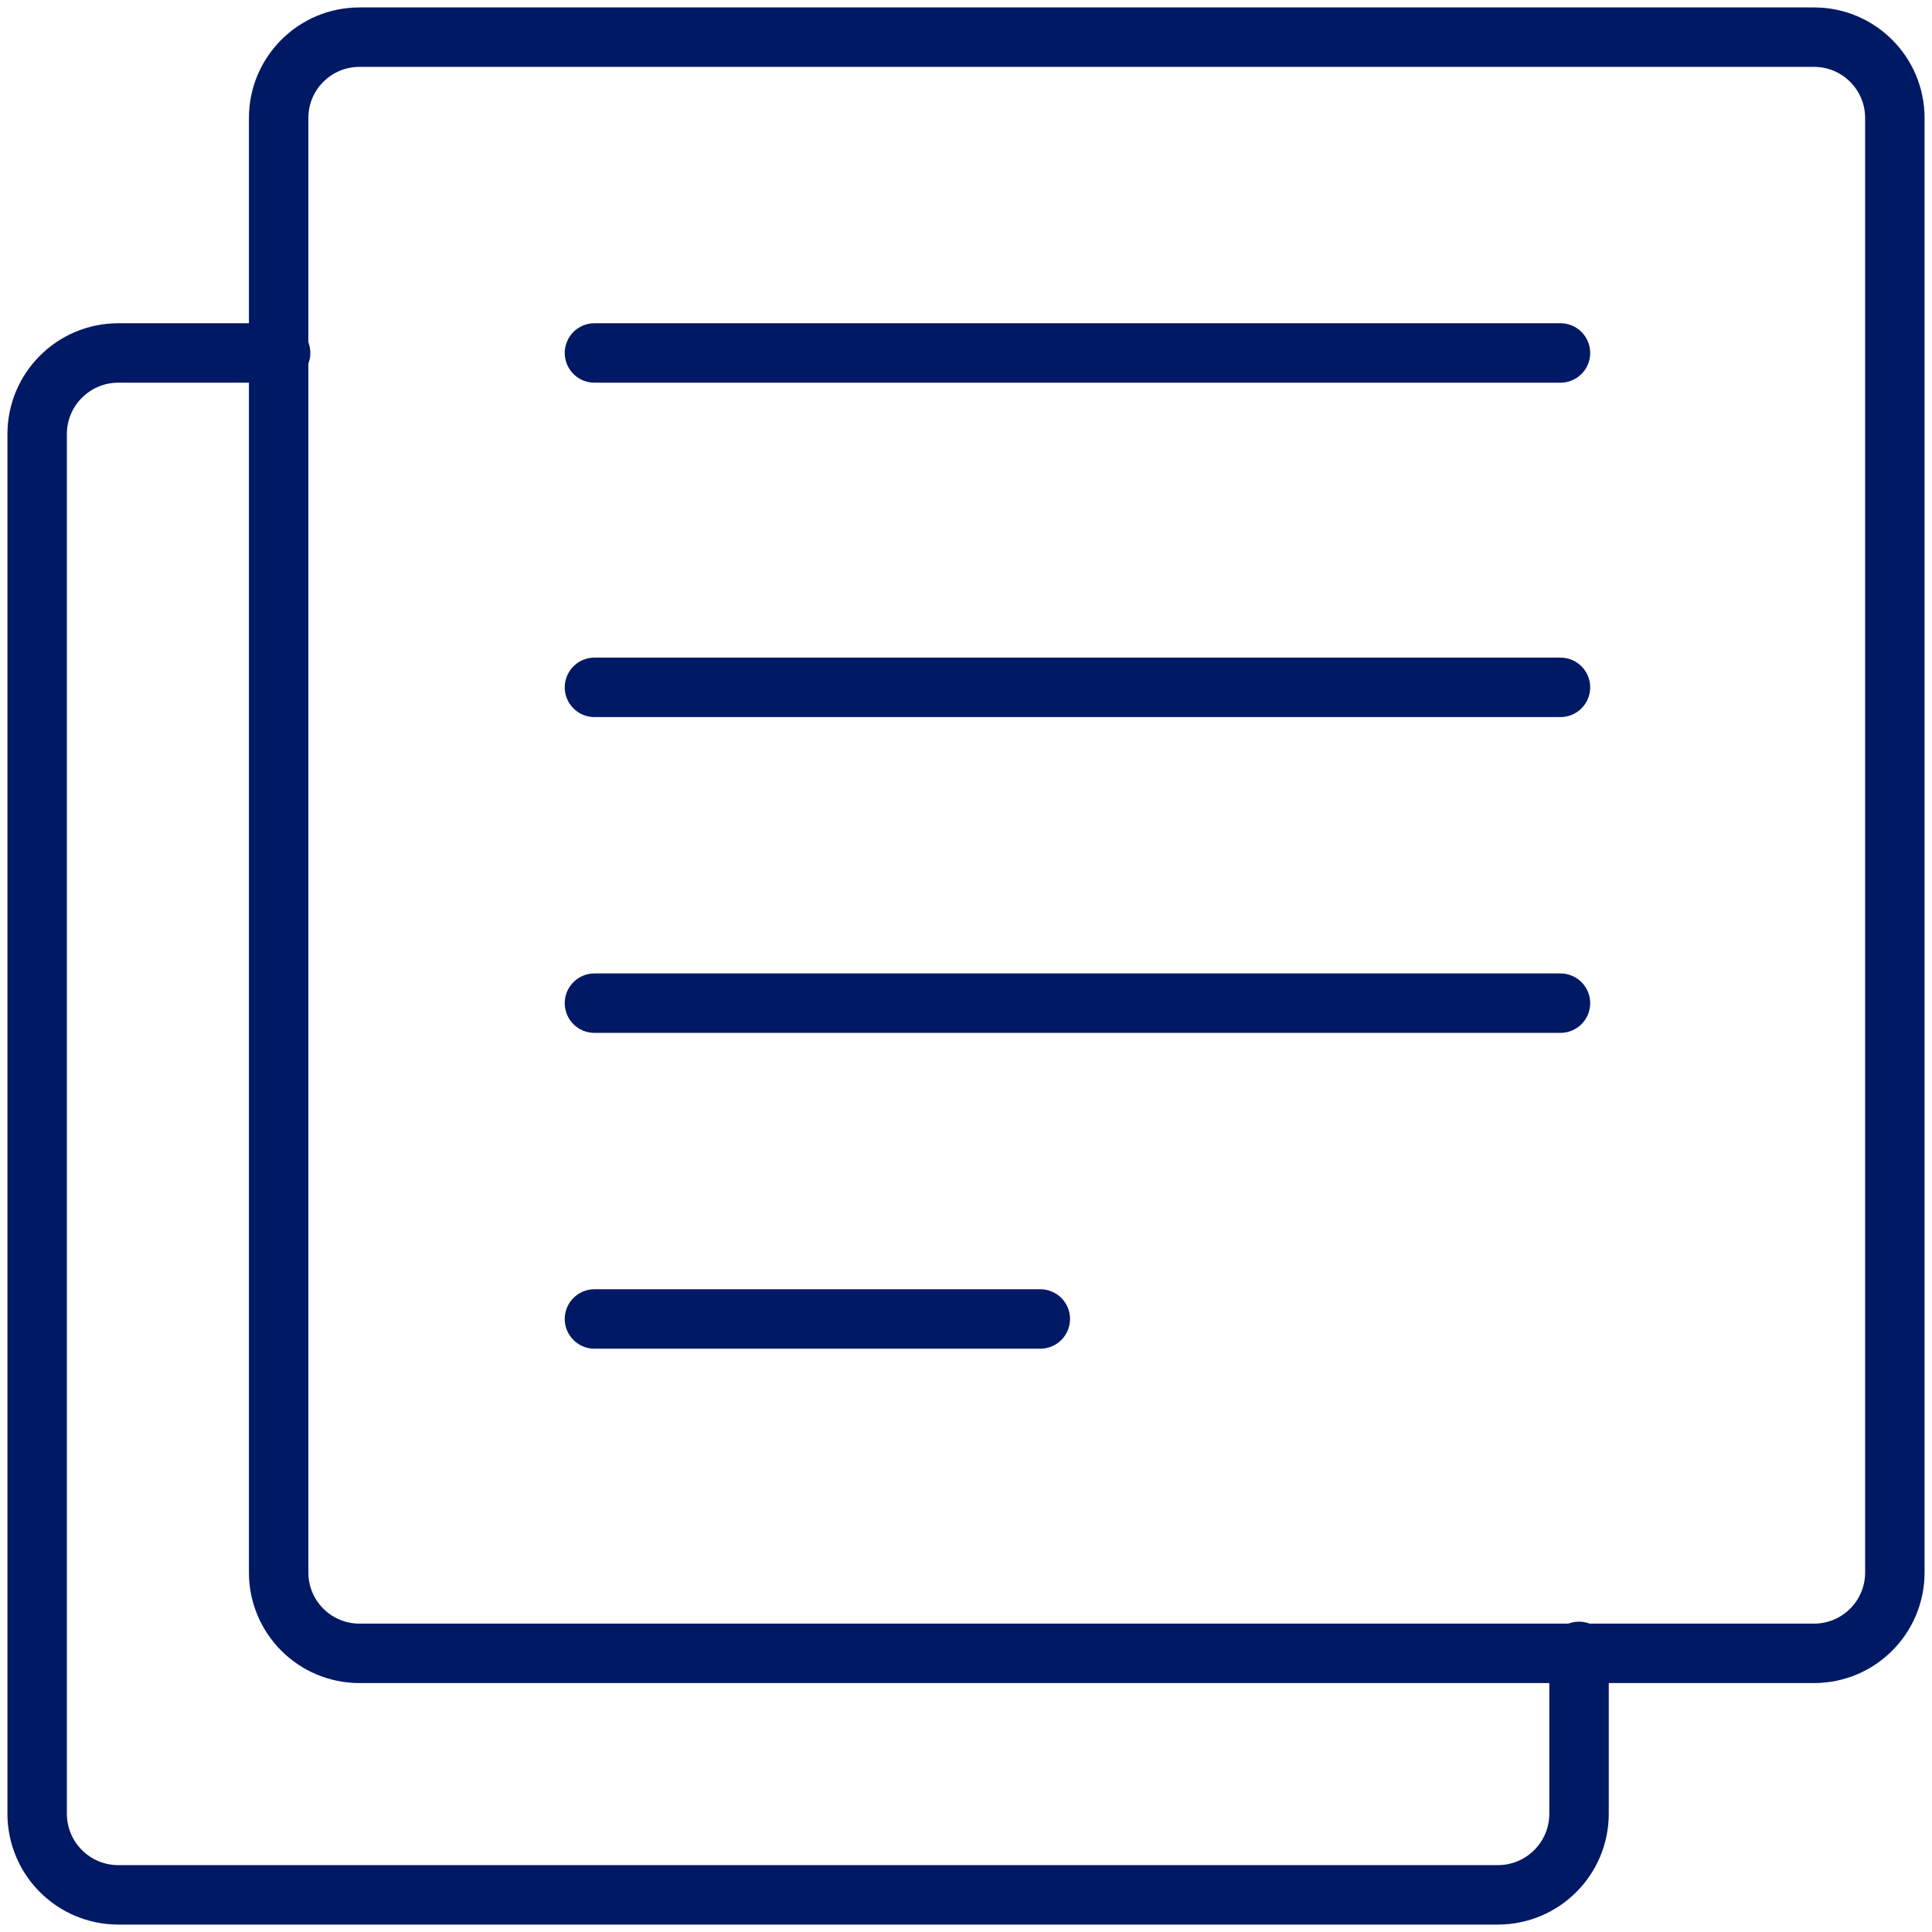
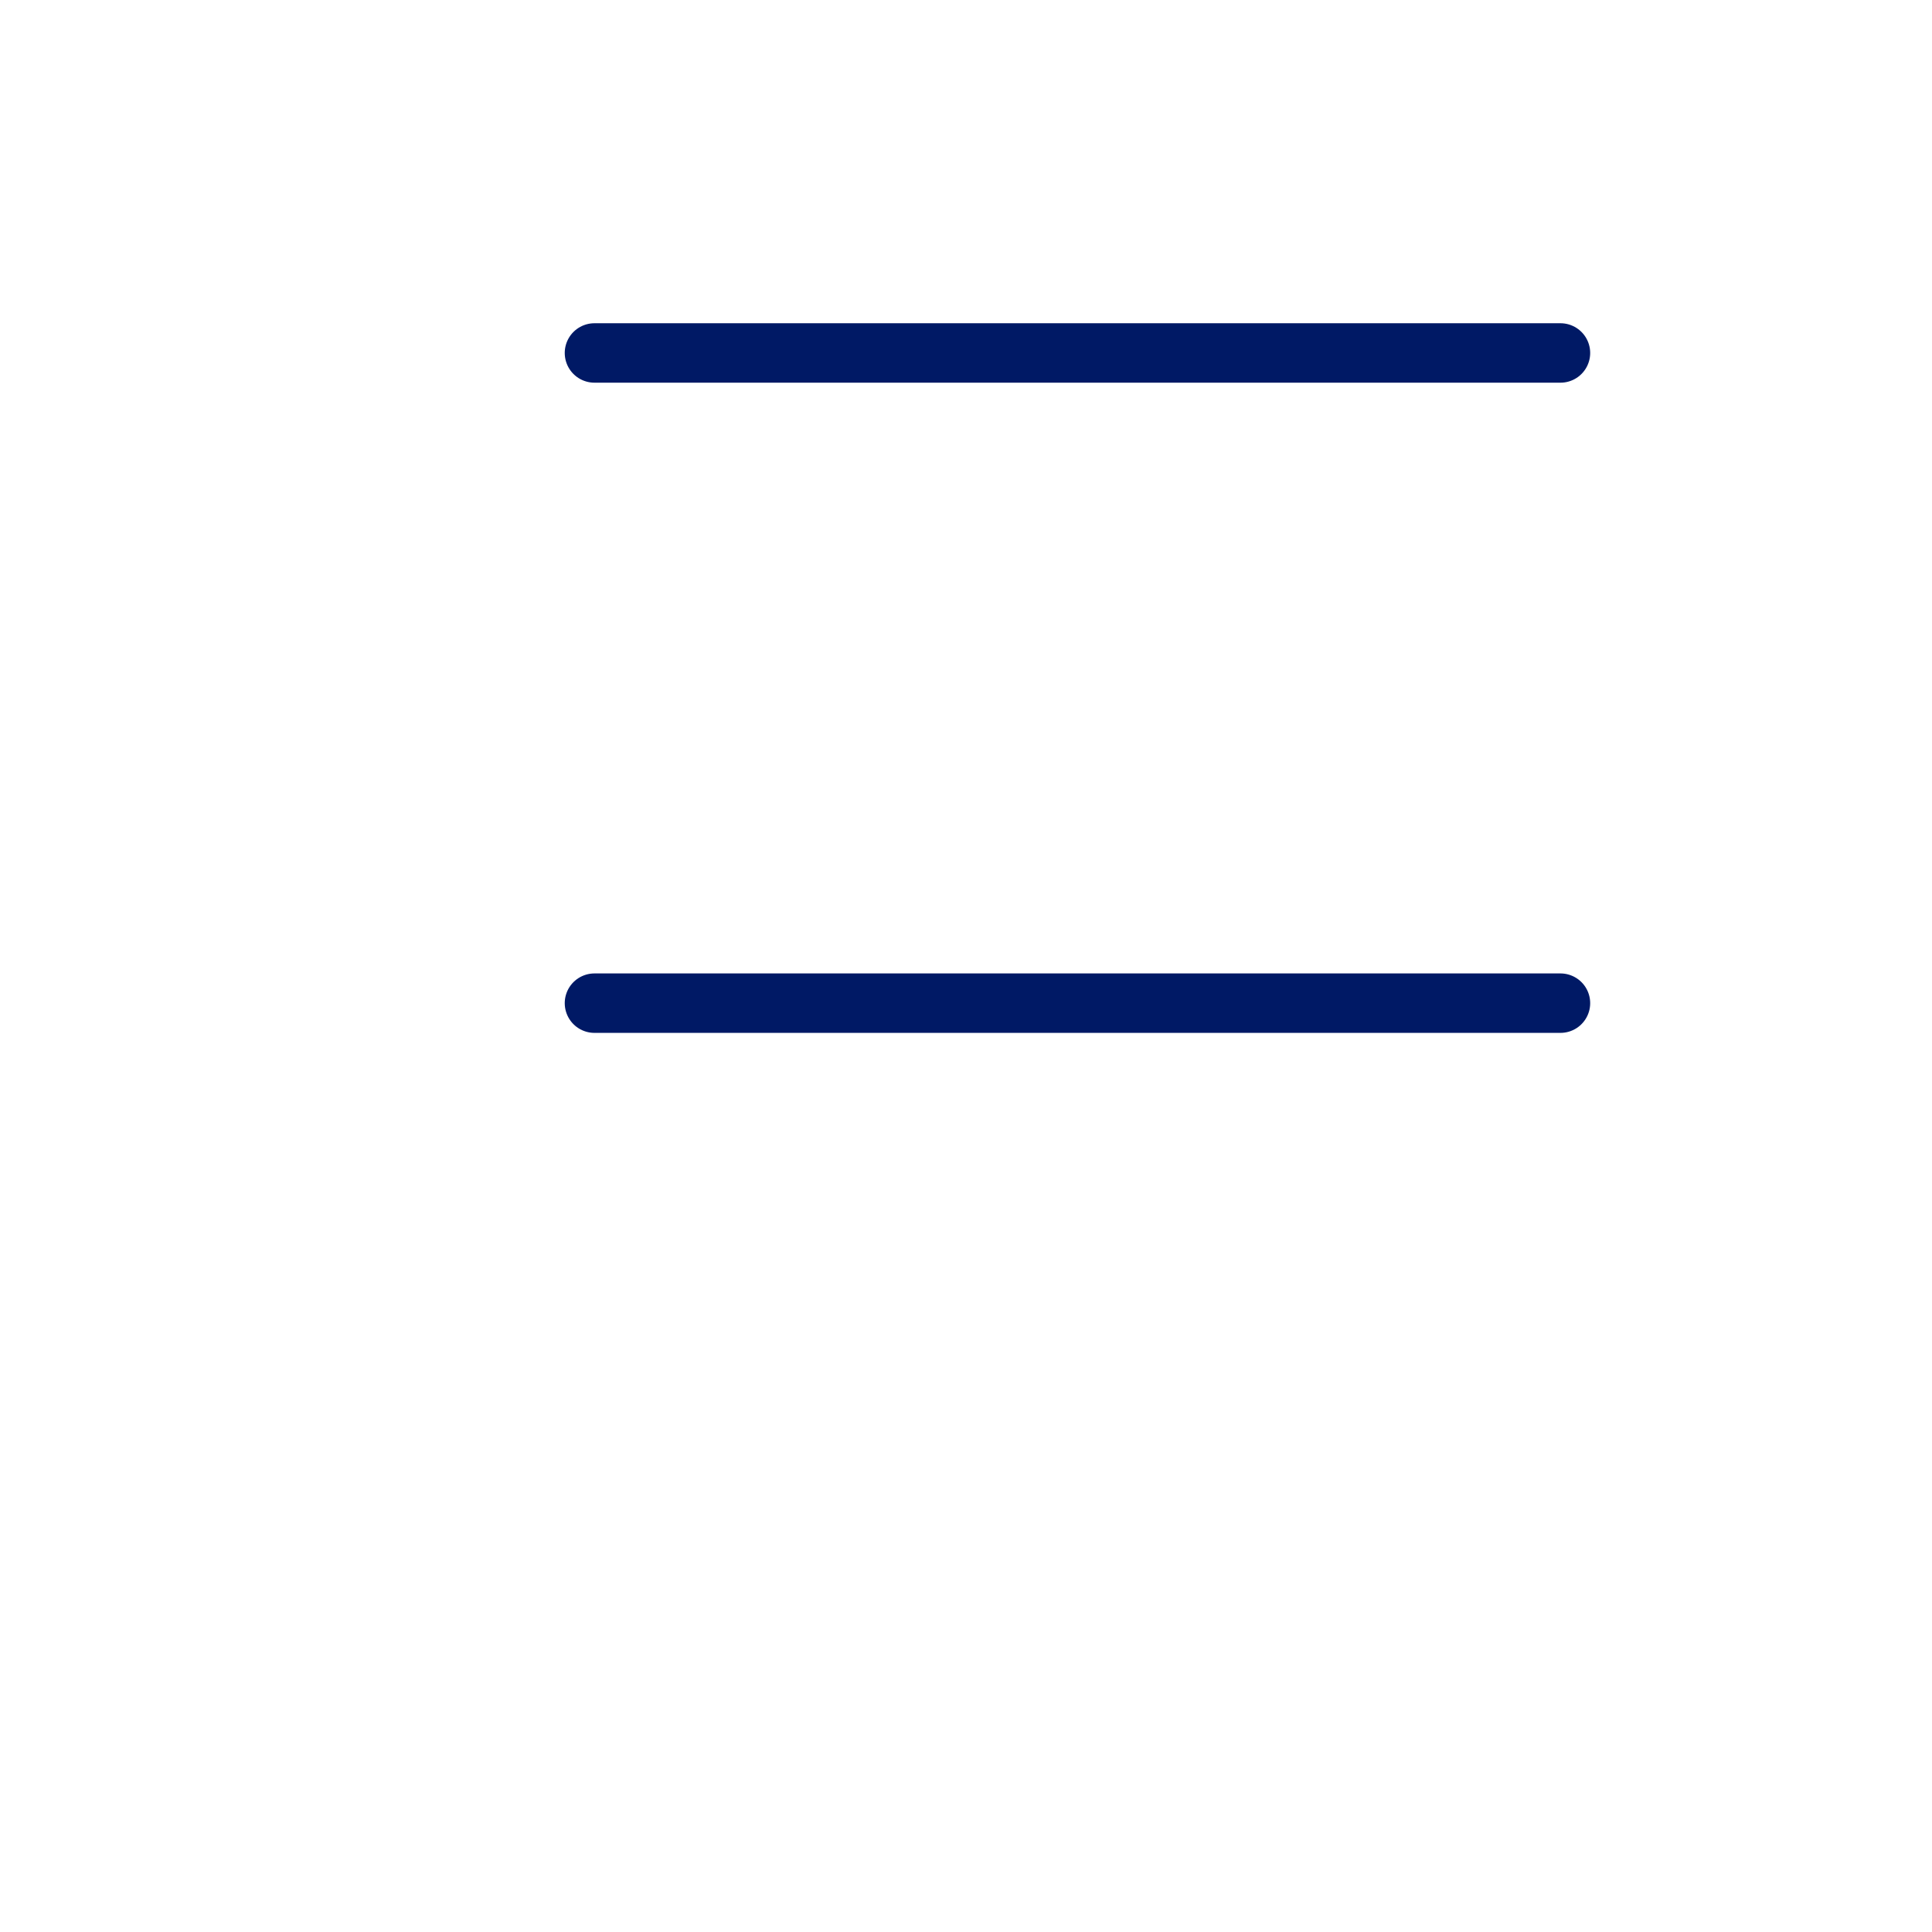
<svg xmlns="http://www.w3.org/2000/svg" width="104px" height="104px" viewBox="0 0 104 104" version="1.1">
  <title>0.0/emergency/icon-pages-masac</title>
  <g id="CR1" stroke="none" stroke-width="1" fill="none" fill-rule="evenodd" stroke-linecap="round" stroke-linejoin="round">
    <g id="0.0---Specialty-Page---Interactive-Model-C" transform="translate(-371, -2219)" stroke="#001965" stroke-width="3.2">
      <g id="Sharable-Resources" transform="translate(227, 2010)">
        <g id="0.0/emergency/icon-pages-masac" transform="translate(146, 211)">
-           <path d="M100,4.35 C100,1.948 98.052,4.26325641e-14 95.65,4.26325641e-14 L17.35,4.26325641e-14 C14.948,4.26325641e-14 13,1.948 13,4.35 L13,82.65 C13,85.052 14.948,87 17.35,87 L95.65,87 C98.052,87 100,85.052 100,82.65 L100,4.35 Z" id="Path" />
          <line x1="30" y1="17" x2="82" y2="17" id="Path" />
-           <line x1="30" y1="35" x2="82" y2="35" id="Path" />
          <line x1="30" y1="52" x2="82" y2="52" id="Path" />
-           <line x1="30" y1="69" x2="54" y2="69" id="Path" />
-           <path d="M13.105,17 L4.368,17 C1.956,17 2.84217094e-14,18.956 2.84217094e-14,21.368 L2.84217094e-14,95.632 C2.84217094e-14,98.044 1.956,100 4.368,100 L78.632,100 C81.044,100 83,98.044 83,95.632 L83,86.895" id="Path" />
        </g>
      </g>
    </g>
  </g>
</svg>